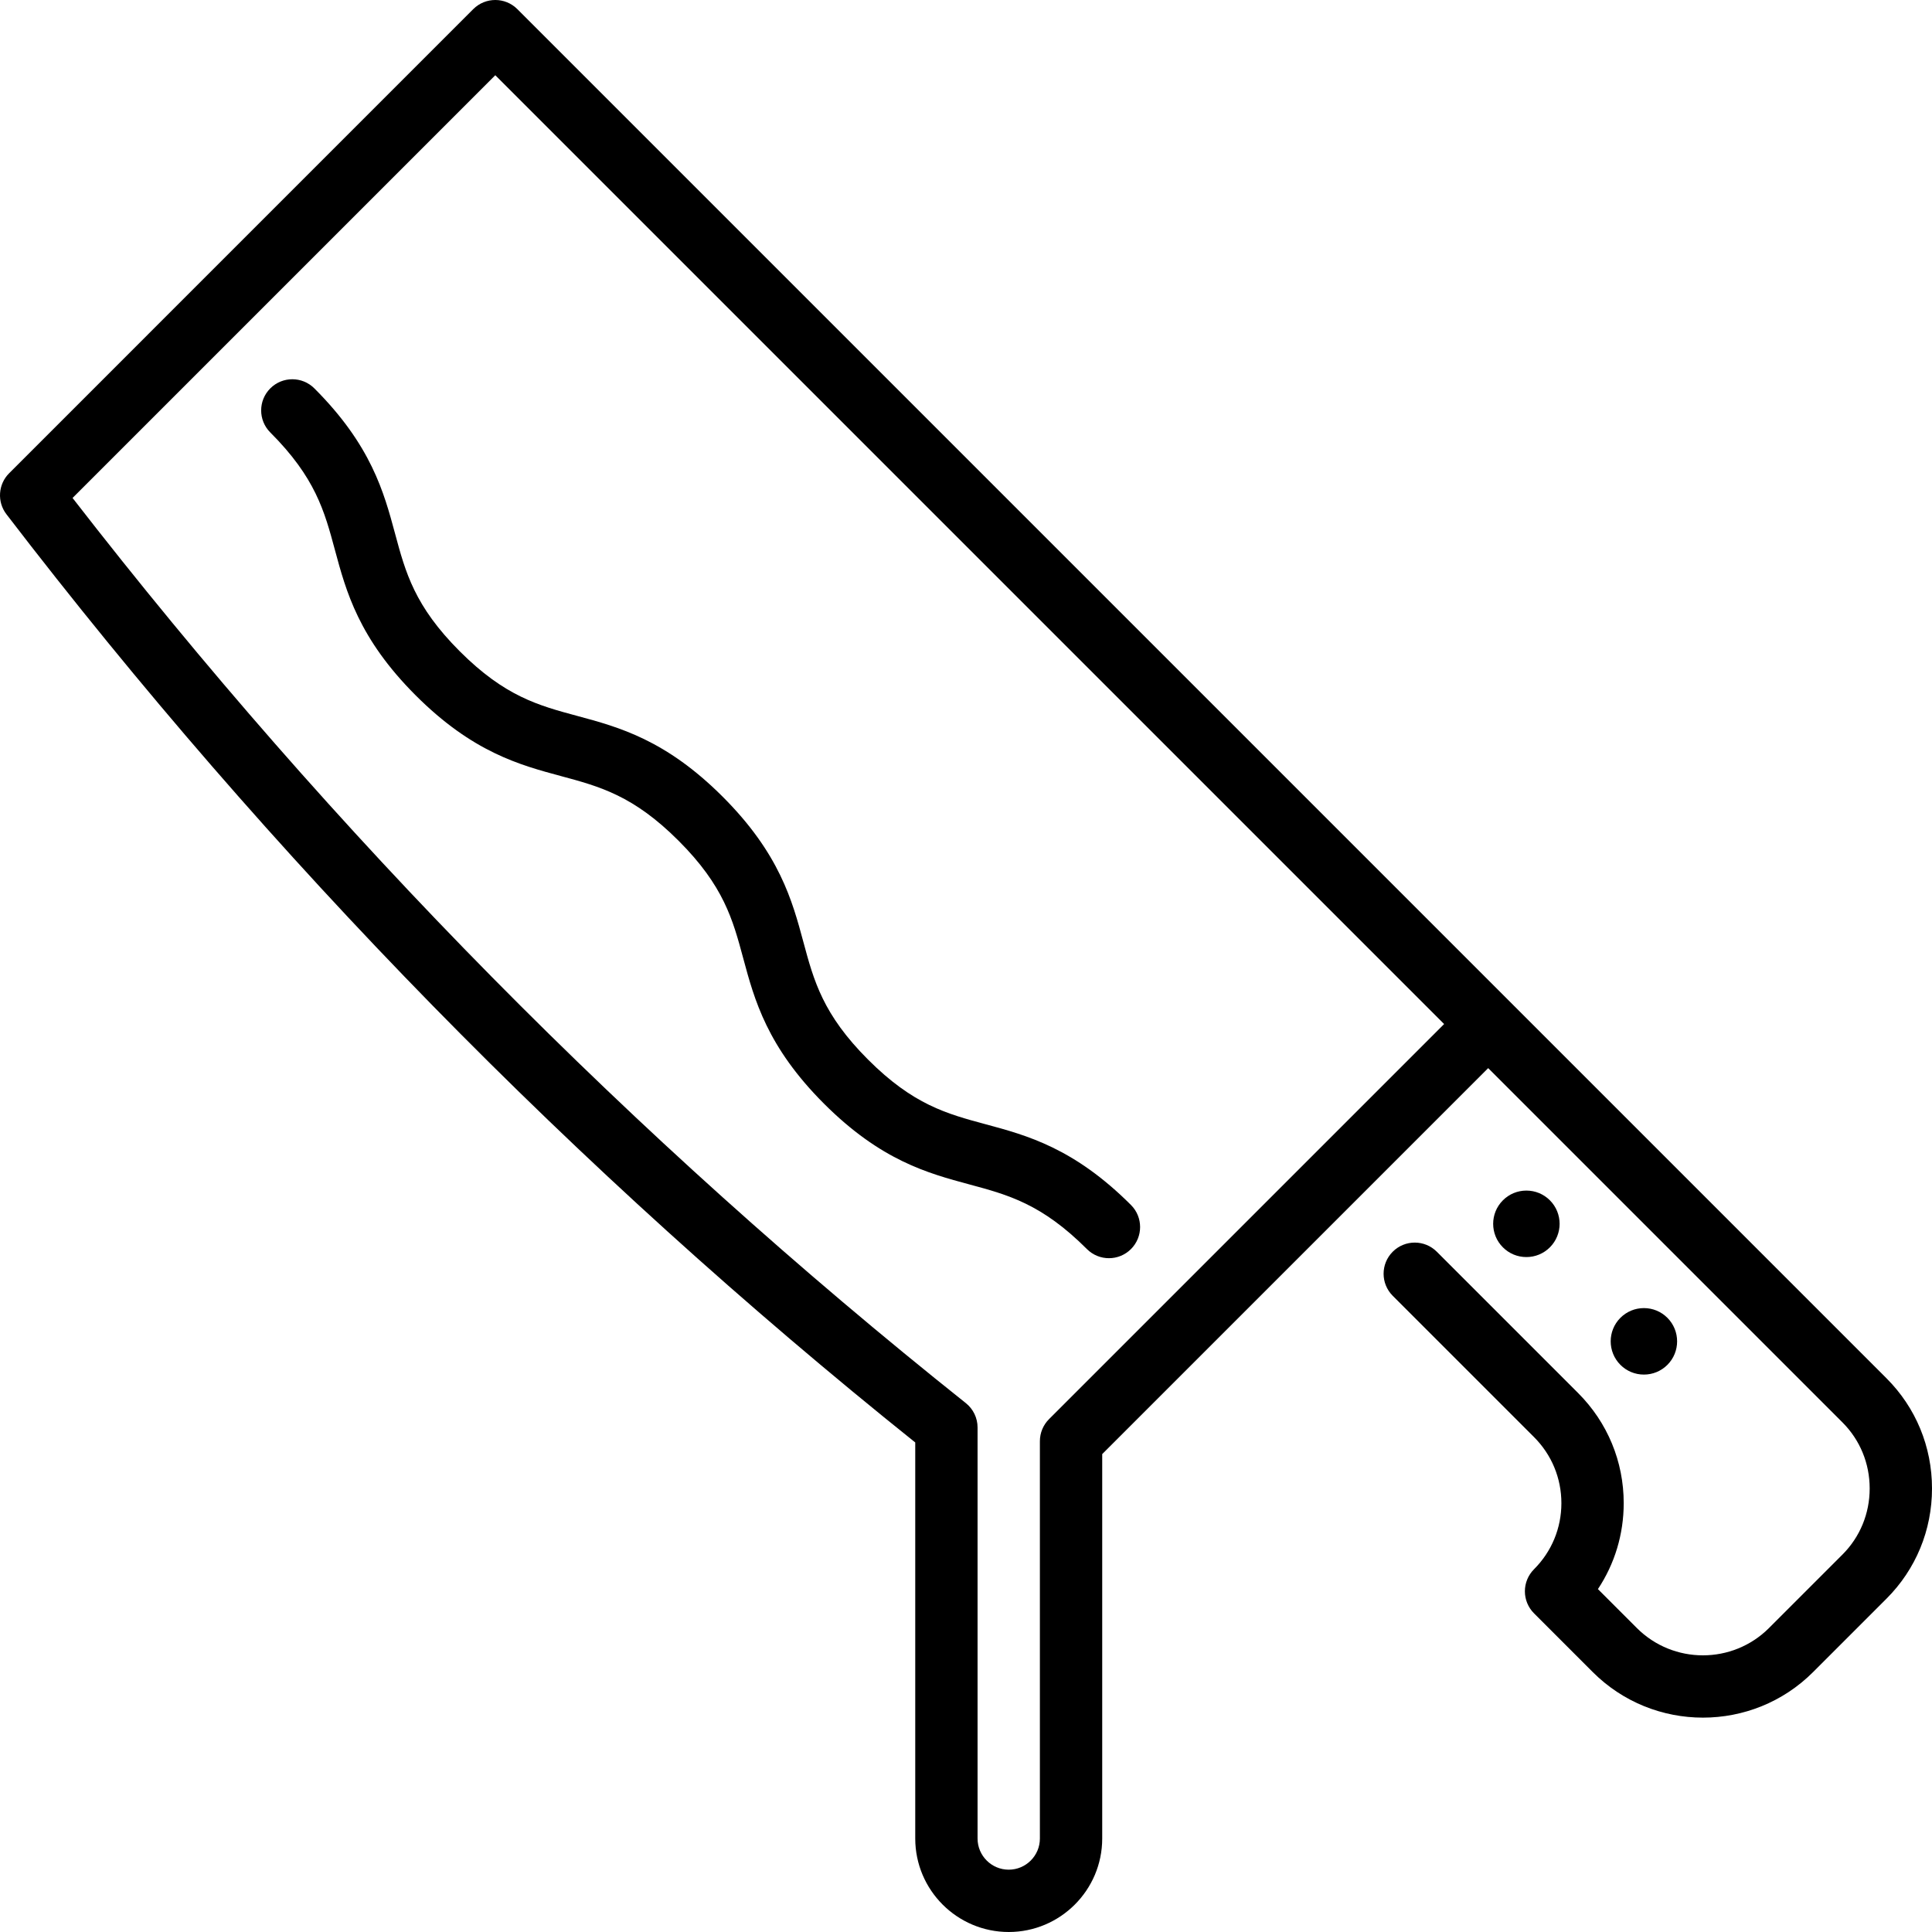
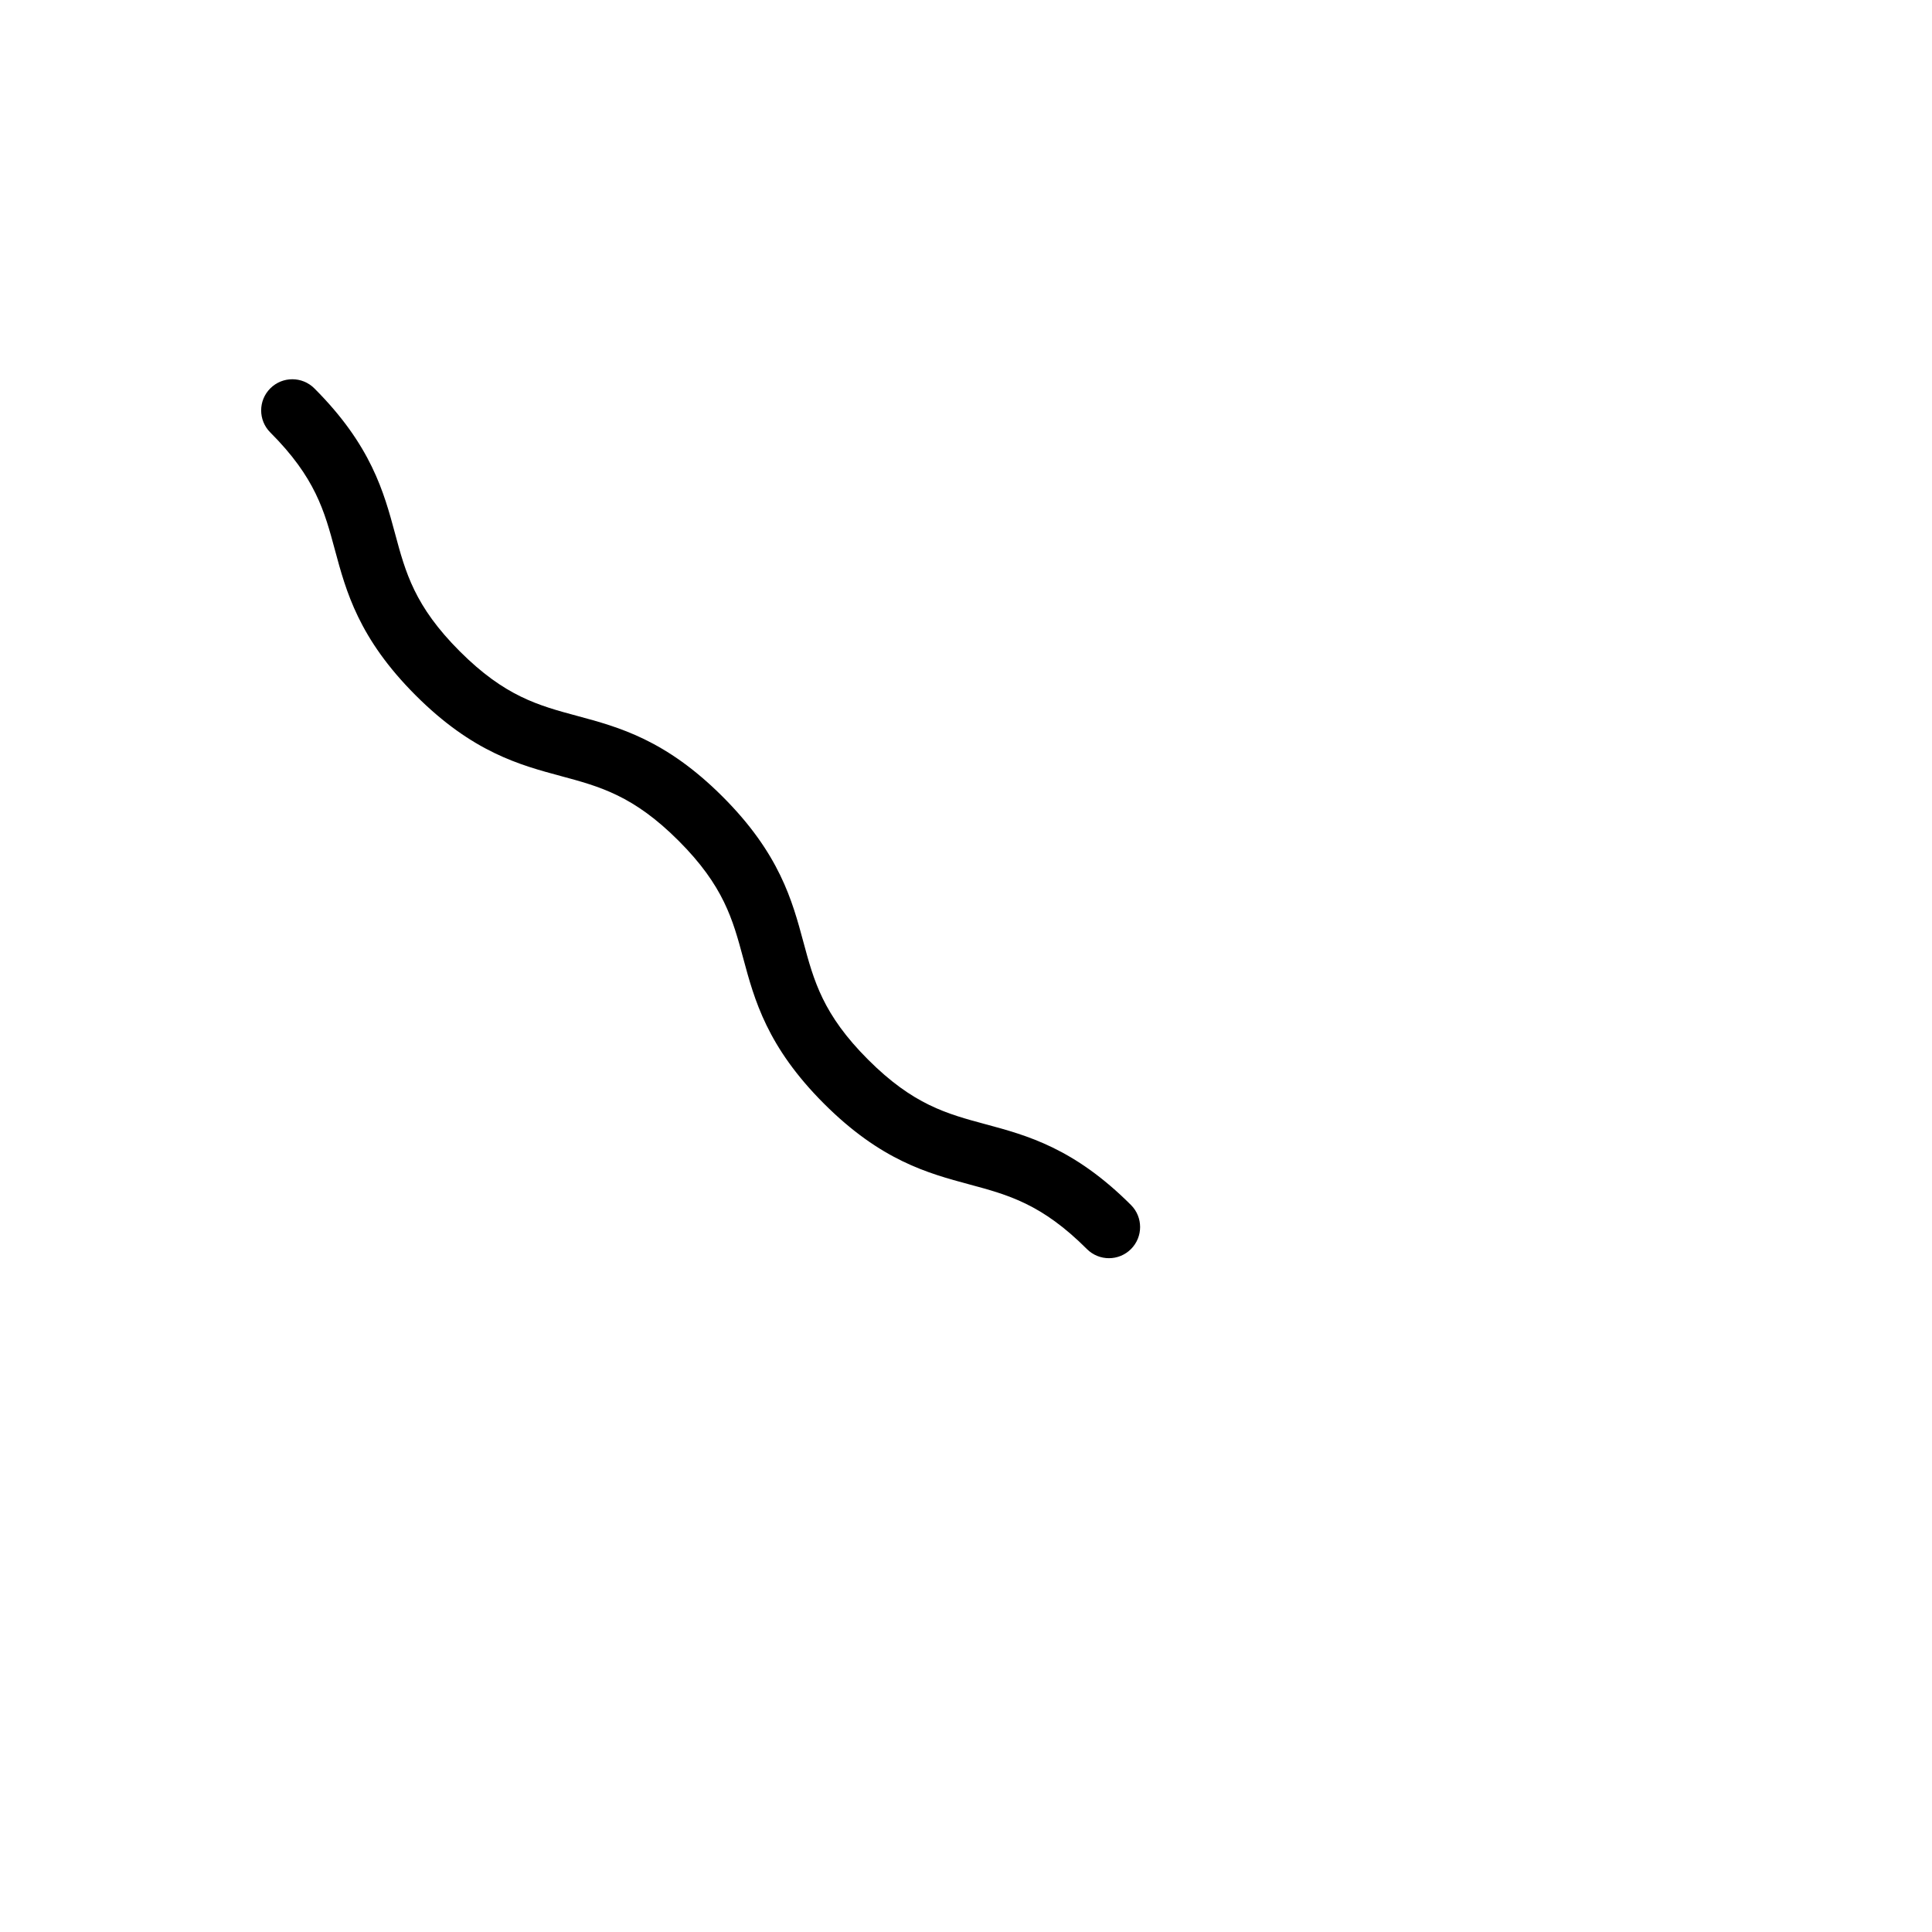
<svg xmlns="http://www.w3.org/2000/svg" fill="#000000" height="800px" width="800px" version="1.1" id="Capa_1" viewBox="0 0 465 465" xml:space="preserve">
  <g>
-     <path d="M373.033,300.21c3.119-3.119,3.119-8.193,0-11.313c-1.511-1.511-3.52-2.343-5.657-2.343s-4.146,0.832-5.657,2.344   c-3.119,3.119-3.119,8.193,0,11.313c1.511,1.511,3.52,2.343,5.657,2.343S371.522,301.721,373.033,300.21z" />
-     <path d="M401.324,328.488c3.107-3.116,3.107-8.185-0.007-11.308c-1.511-1.511-3.52-2.343-5.657-2.343   c-2.137,0-4.146,0.832-5.664,2.35c-3.107,3.116-3.107,8.185,0.007,11.308c1.511,1.511,3.52,2.343,5.657,2.343   C397.797,330.838,399.807,330.006,401.324,328.488z" />
    <path d="M95.095,128.467c-2.688-9.979-5.733-21.29-19.435-34.991c-2.929-2.928-7.678-2.928-10.606,0   c-2.929,2.93-2.929,7.678,0,10.607c10.866,10.865,13.04,18.938,15.557,28.284c2.688,9.979,5.734,21.291,19.435,34.992   c13.701,13.7,25.012,16.747,34.992,19.435c9.347,2.518,17.42,4.691,28.286,15.559c10.867,10.867,13.042,18.939,15.56,28.287   c2.688,9.979,5.735,21.291,19.437,34.993c13.702,13.701,25.013,16.748,34.993,19.437c9.348,2.518,17.42,4.691,28.288,15.56   c1.464,1.464,3.384,2.196,5.303,2.196s3.839-0.732,5.303-2.196c2.929-2.93,2.929-7.678,0-10.607   c-13.702-13.701-25.013-16.748-34.993-19.437c-9.348-2.518-17.42-4.691-28.288-15.56c-10.867-10.867-13.042-18.939-15.559-28.287   c-2.688-9.979-5.735-21.291-19.437-34.993c-13.701-13.7-25.012-16.747-34.992-19.435c-9.347-2.518-17.419-4.692-28.286-15.559   C99.786,145.886,97.612,137.813,95.095,128.467z" />
-     <path d="M454.054,331.738l-90.569-90.569L124.512,2.196c-2.929-2.928-7.678-2.928-10.606,0L2.197,113.905   c-2.661,2.661-2.938,6.881-0.649,9.867c63.563,82.91,137.143,158.059,218.736,223.404V442.5c0,12.406,10.093,22.5,22.5,22.5   s22.5-10.094,22.5-22.5v-92.524l92.897-92.896l85.266,85.266c4.226,4.225,6.553,9.874,6.553,15.906s-2.327,11.682-6.553,15.907   l-17.676,17.676c-8.771,8.771-23.043,8.772-31.815,0.001l-9.364-9.365c4.039-6.082,6.207-13.216,6.207-20.683   c0-10.017-3.9-19.433-10.982-26.515l-34.005-34.005c-2.929-2.928-7.678-2.928-10.606,0c-2.929,2.93-2.929,7.678,0,10.607   l34.005,34.005c4.249,4.248,6.589,9.897,6.589,15.907c0,6.009-2.34,11.658-6.589,15.906c-1.407,1.407-2.197,3.314-2.197,5.304   s0.79,3.896,2.197,5.303l14.14,14.142c7.31,7.31,16.912,10.964,26.514,10.964c9.602,0,19.204-3.654,26.514-10.964l17.676-17.676   c7.059-7.06,10.946-16.476,10.946-26.515S461.112,338.797,454.054,331.738z M252.481,341.565c-1.407,1.407-2.197,3.314-2.197,5.304   V442.5c0,4.136-3.364,7.5-7.5,7.5s-7.5-3.364-7.5-7.5v-98.932c0-2.284-1.041-4.444-2.828-5.867   C152.407,273.958,80.1,200.685,17.464,119.851L119.209,18.106l228.366,228.366L252.481,341.565z" />
  </g>
</svg>